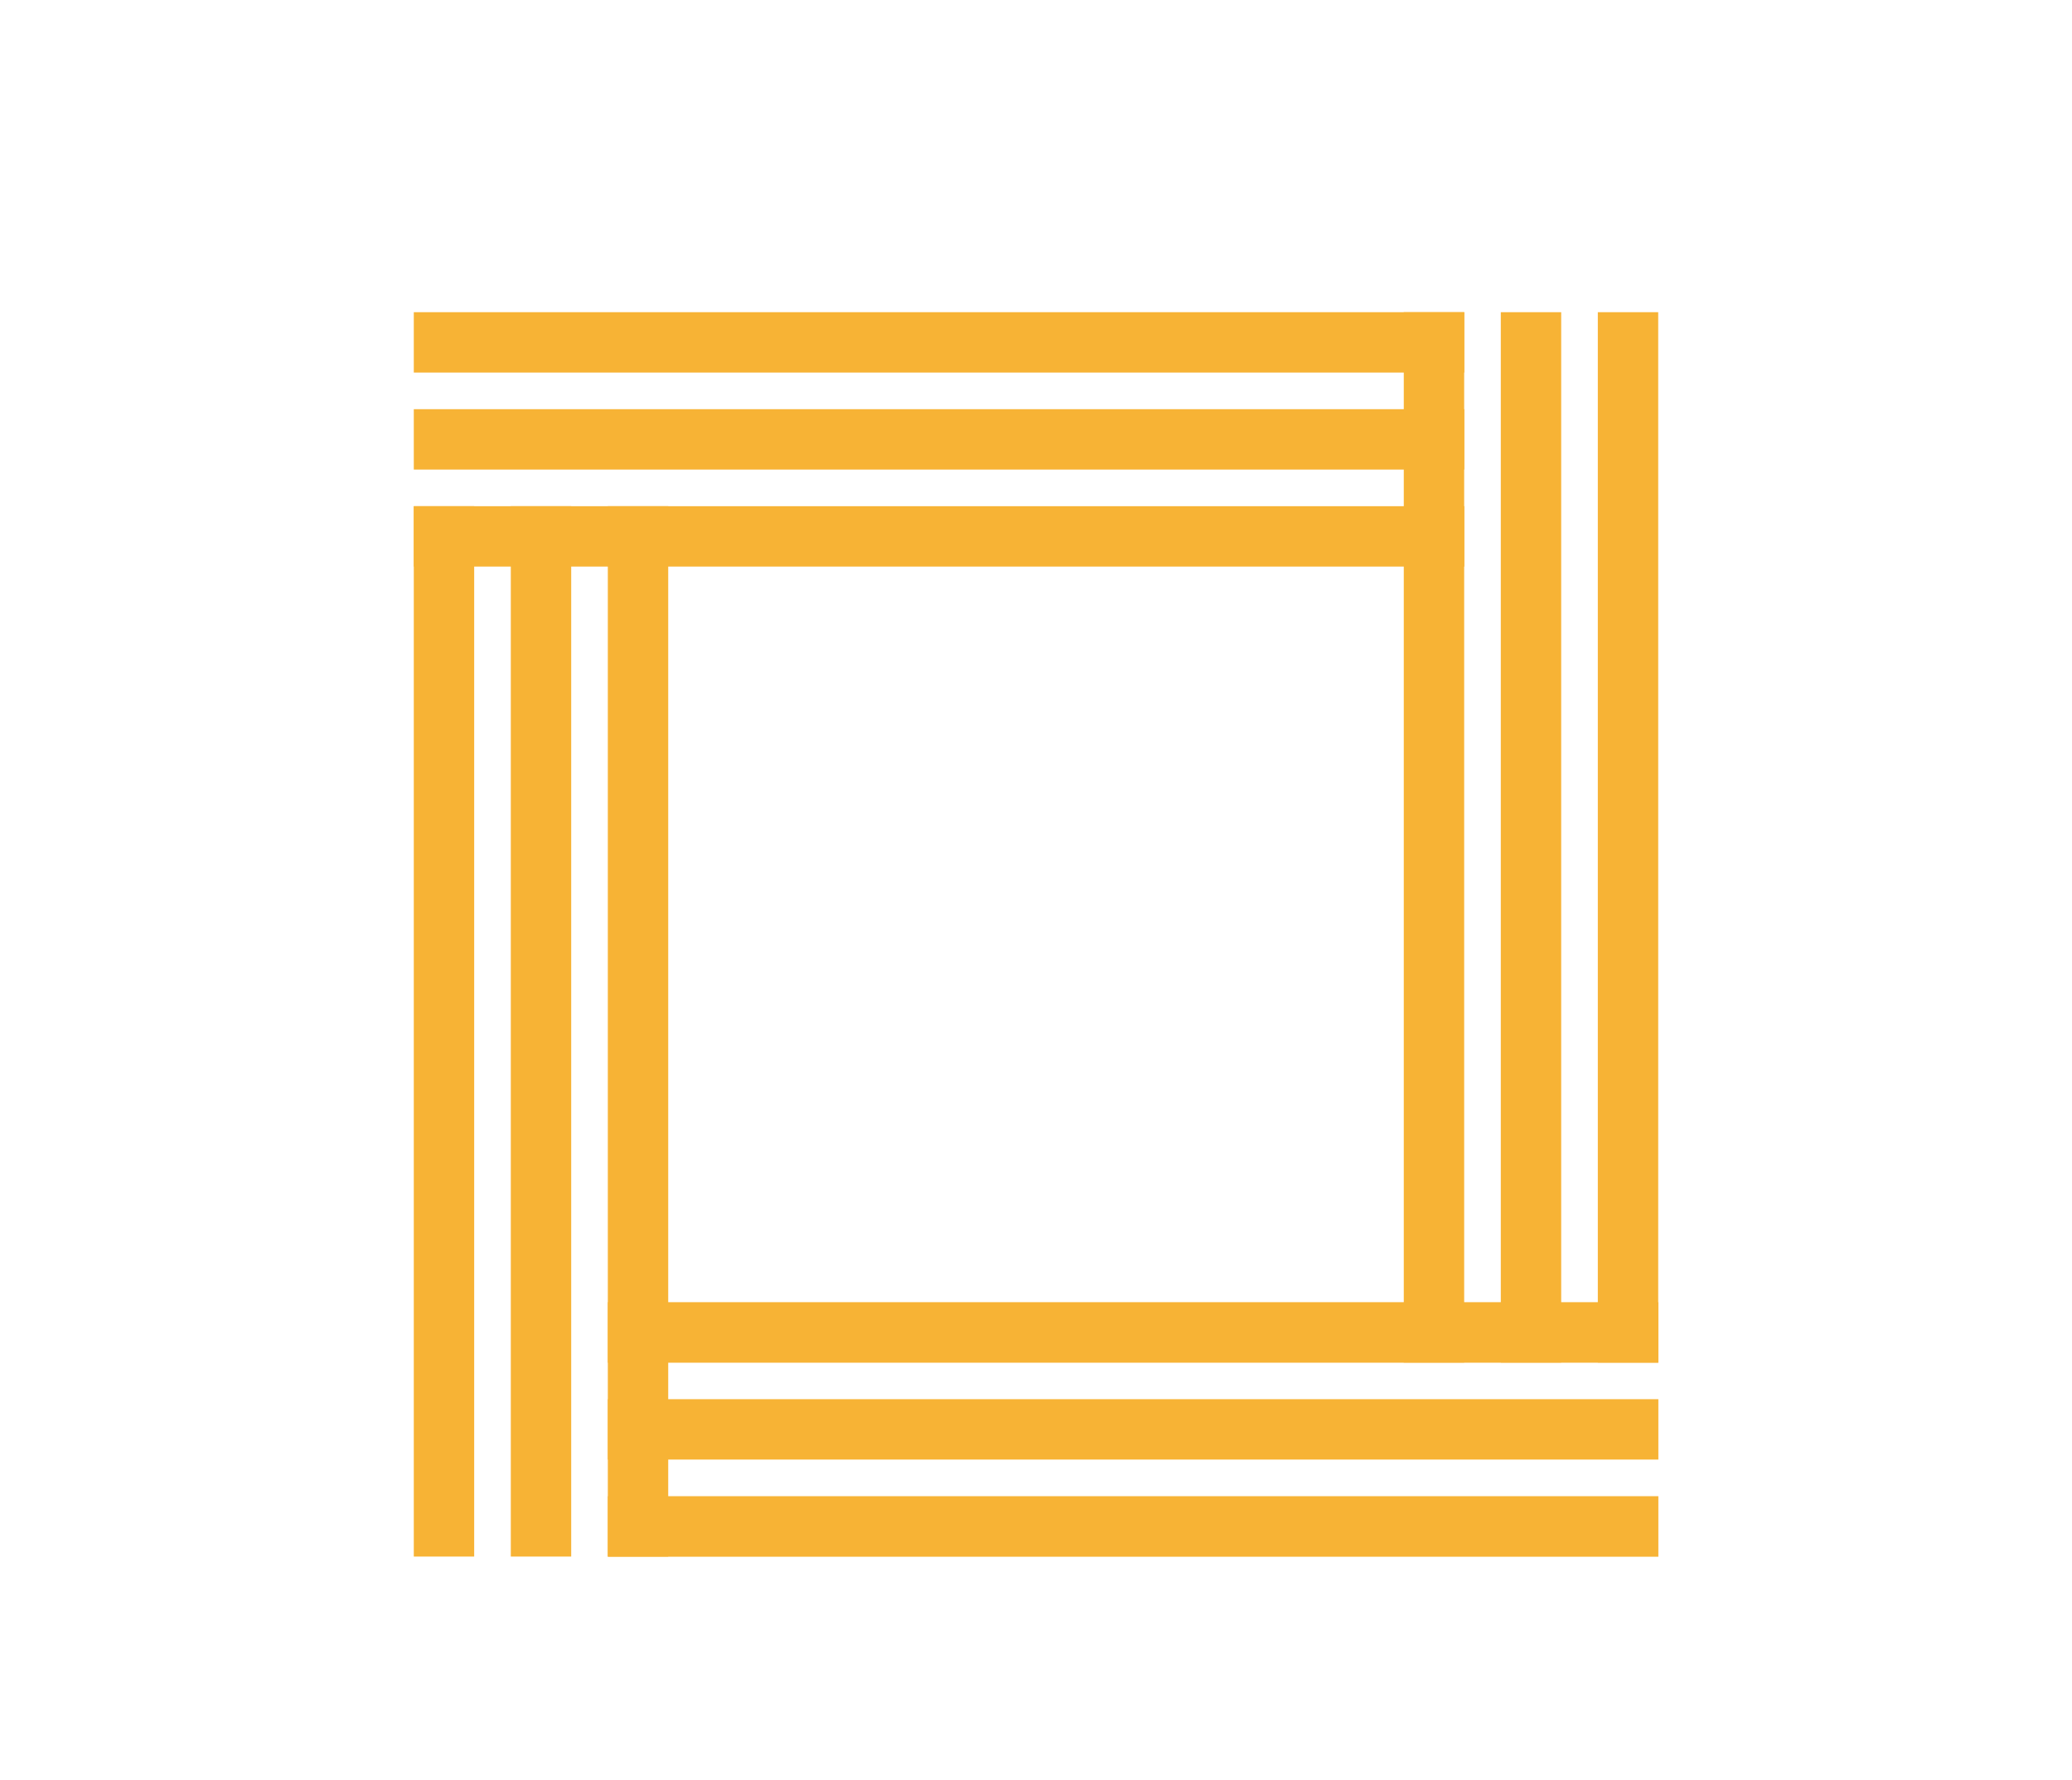
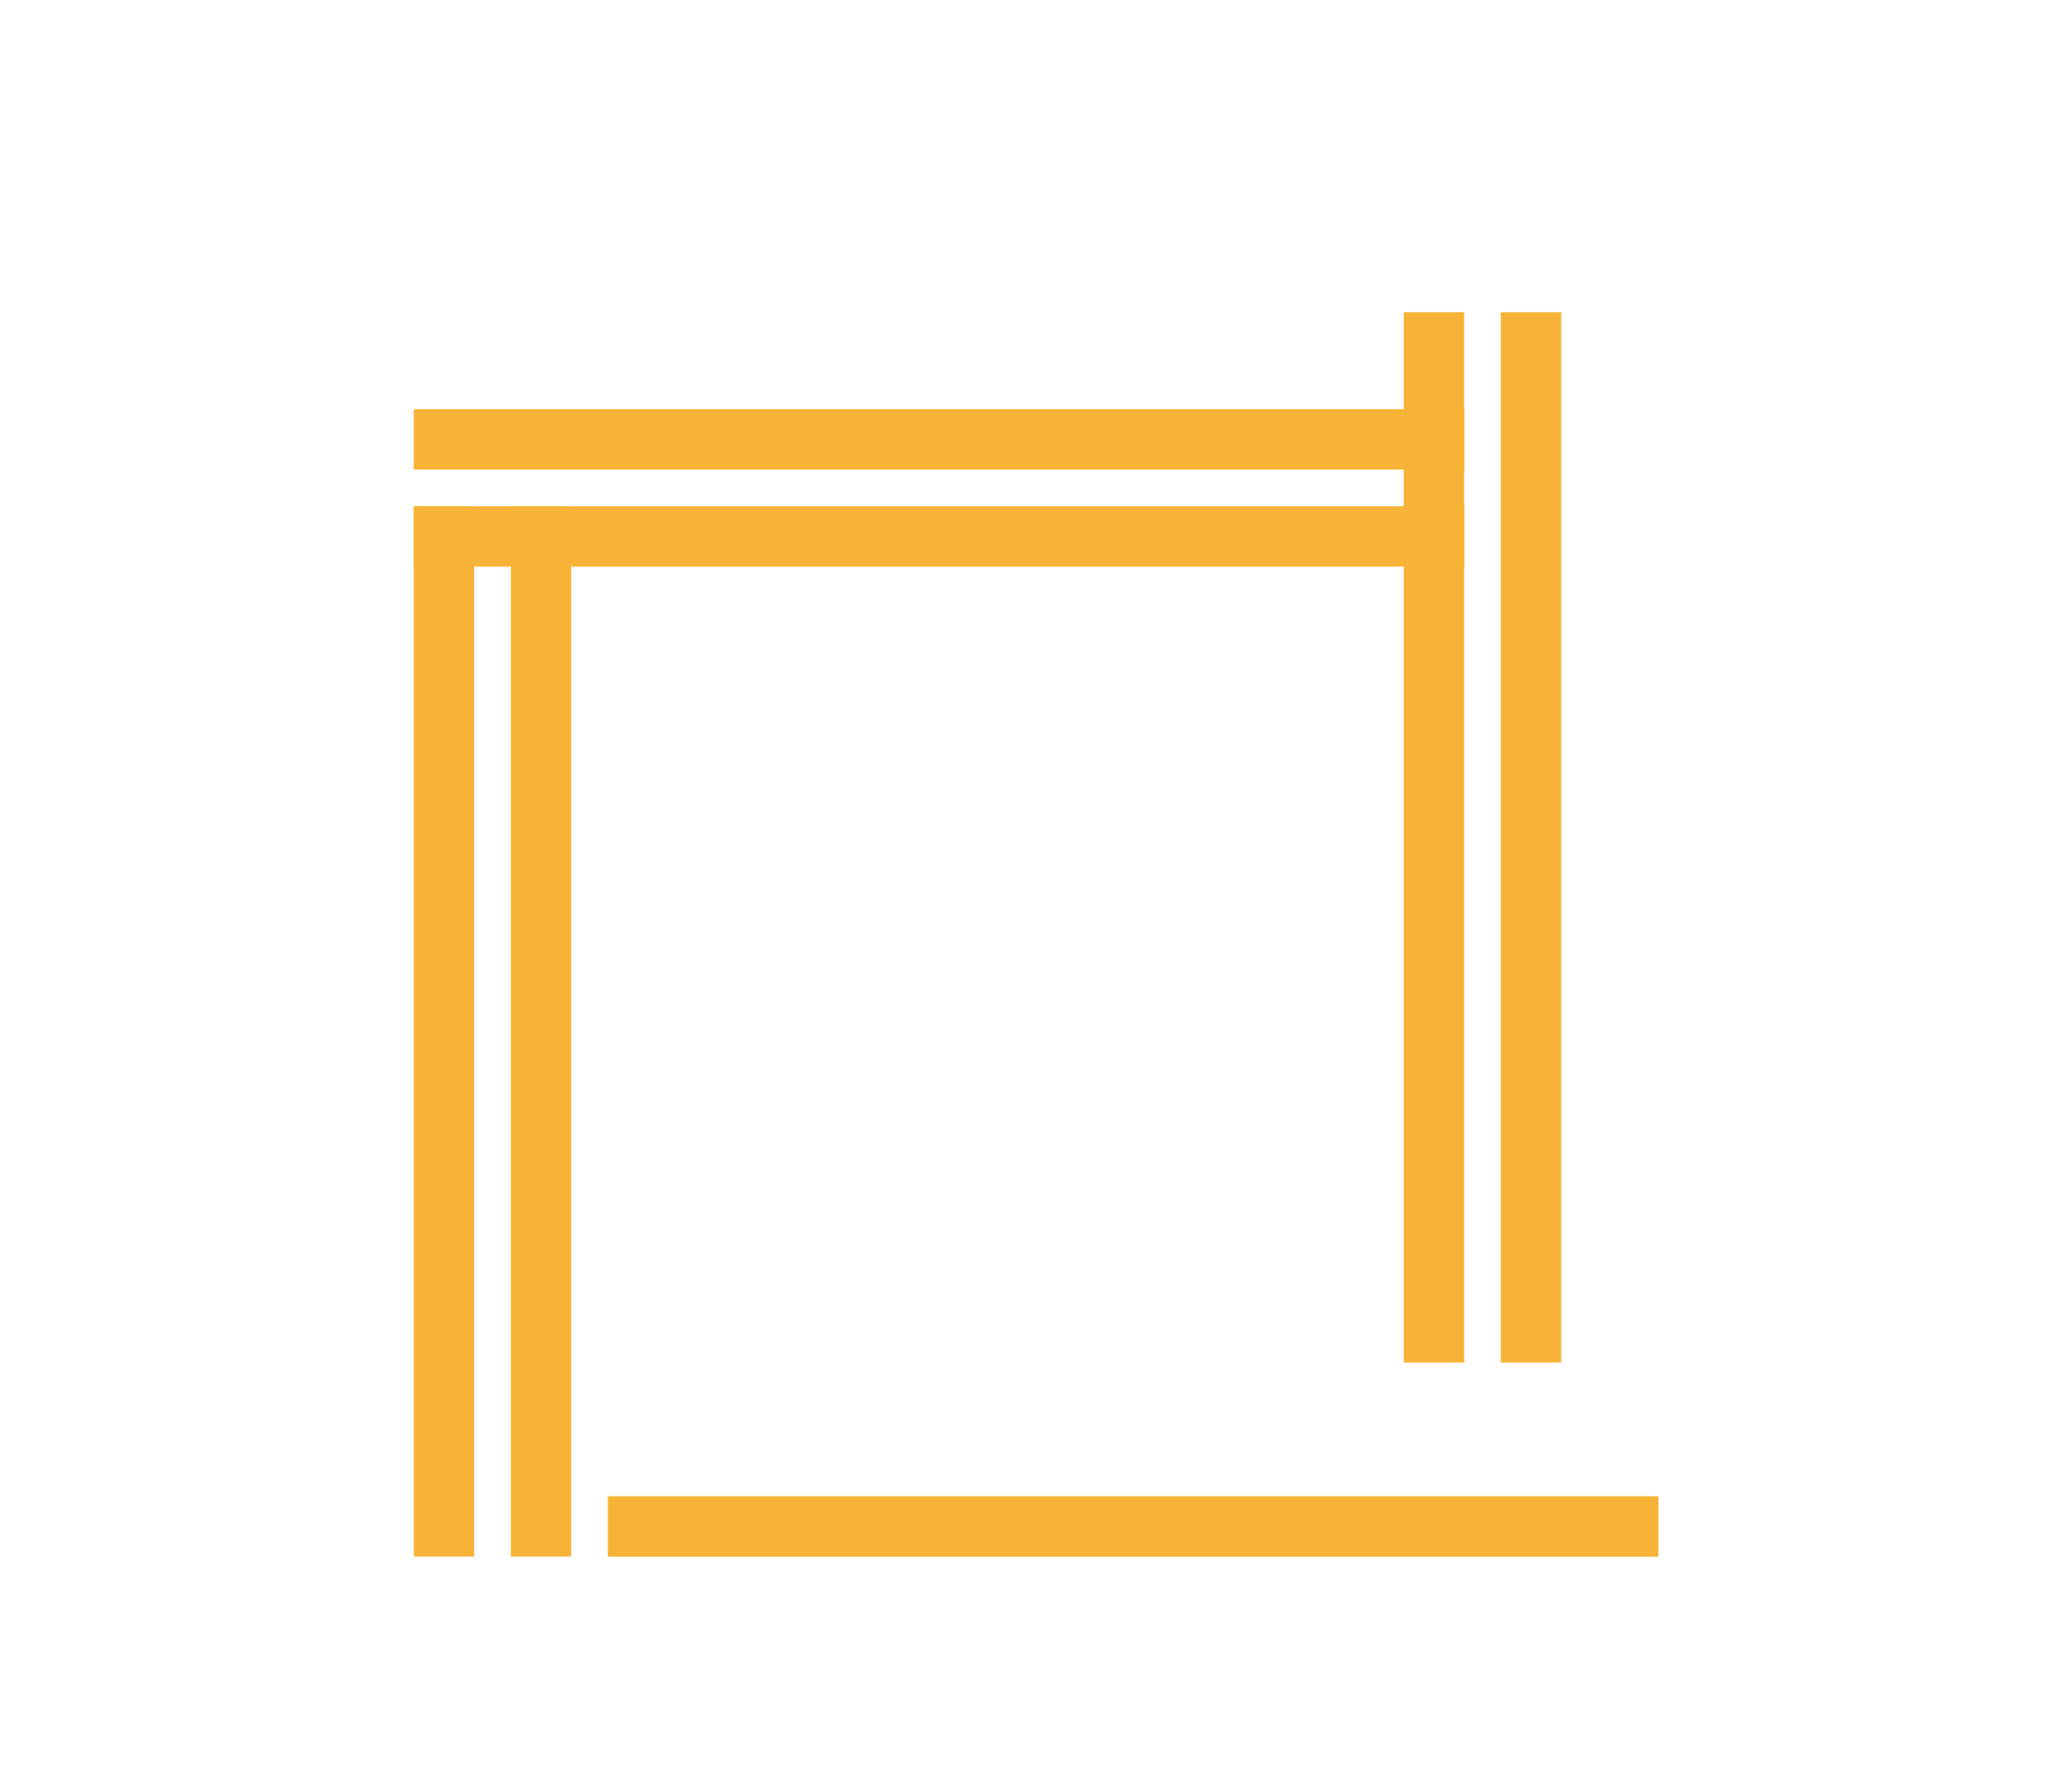
<svg xmlns="http://www.w3.org/2000/svg" id="Layer_1" data-name="Layer 1" viewBox="0 0 136.9 117.64">
  <defs>
    <style> .cls-1 { fill: #f7b335; } </style>
  </defs>
  <g>
-     <rect class="cls-1" x="105.57" y="20.63" width="3.99" height="69.41" />
    <rect class="cls-1" x="99.16" y="20.63" width="3.99" height="69.41" />
    <rect class="cls-1" x="92.75" y="20.63" width="3.99" height="69.41" />
  </g>
  <g>
-     <rect class="cls-1" x="27.34" y="20.63" width="69.41" height="3.99" />
    <rect class="cls-1" x="27.34" y="27.04" width="69.41" height="3.99" />
    <rect class="cls-1" x="27.34" y="33.45" width="69.41" height="3.99" />
  </g>
  <g>
    <rect class="cls-1" x="27.34" y="33.45" width="3.99" height="69.41" />
    <rect class="cls-1" x="33.75" y="33.45" width="3.99" height="69.41" />
-     <rect class="cls-1" x="40.16" y="33.45" width="3.99" height="69.41" />
  </g>
  <g>
    <rect class="cls-1" x="40.16" y="98.87" width="69.41" height="4" />
-     <rect class="cls-1" x="40.16" y="92.46" width="69.41" height="3.99" />
-     <rect class="cls-1" x="40.16" y="86.05" width="69.41" height="4" />
  </g>
</svg>